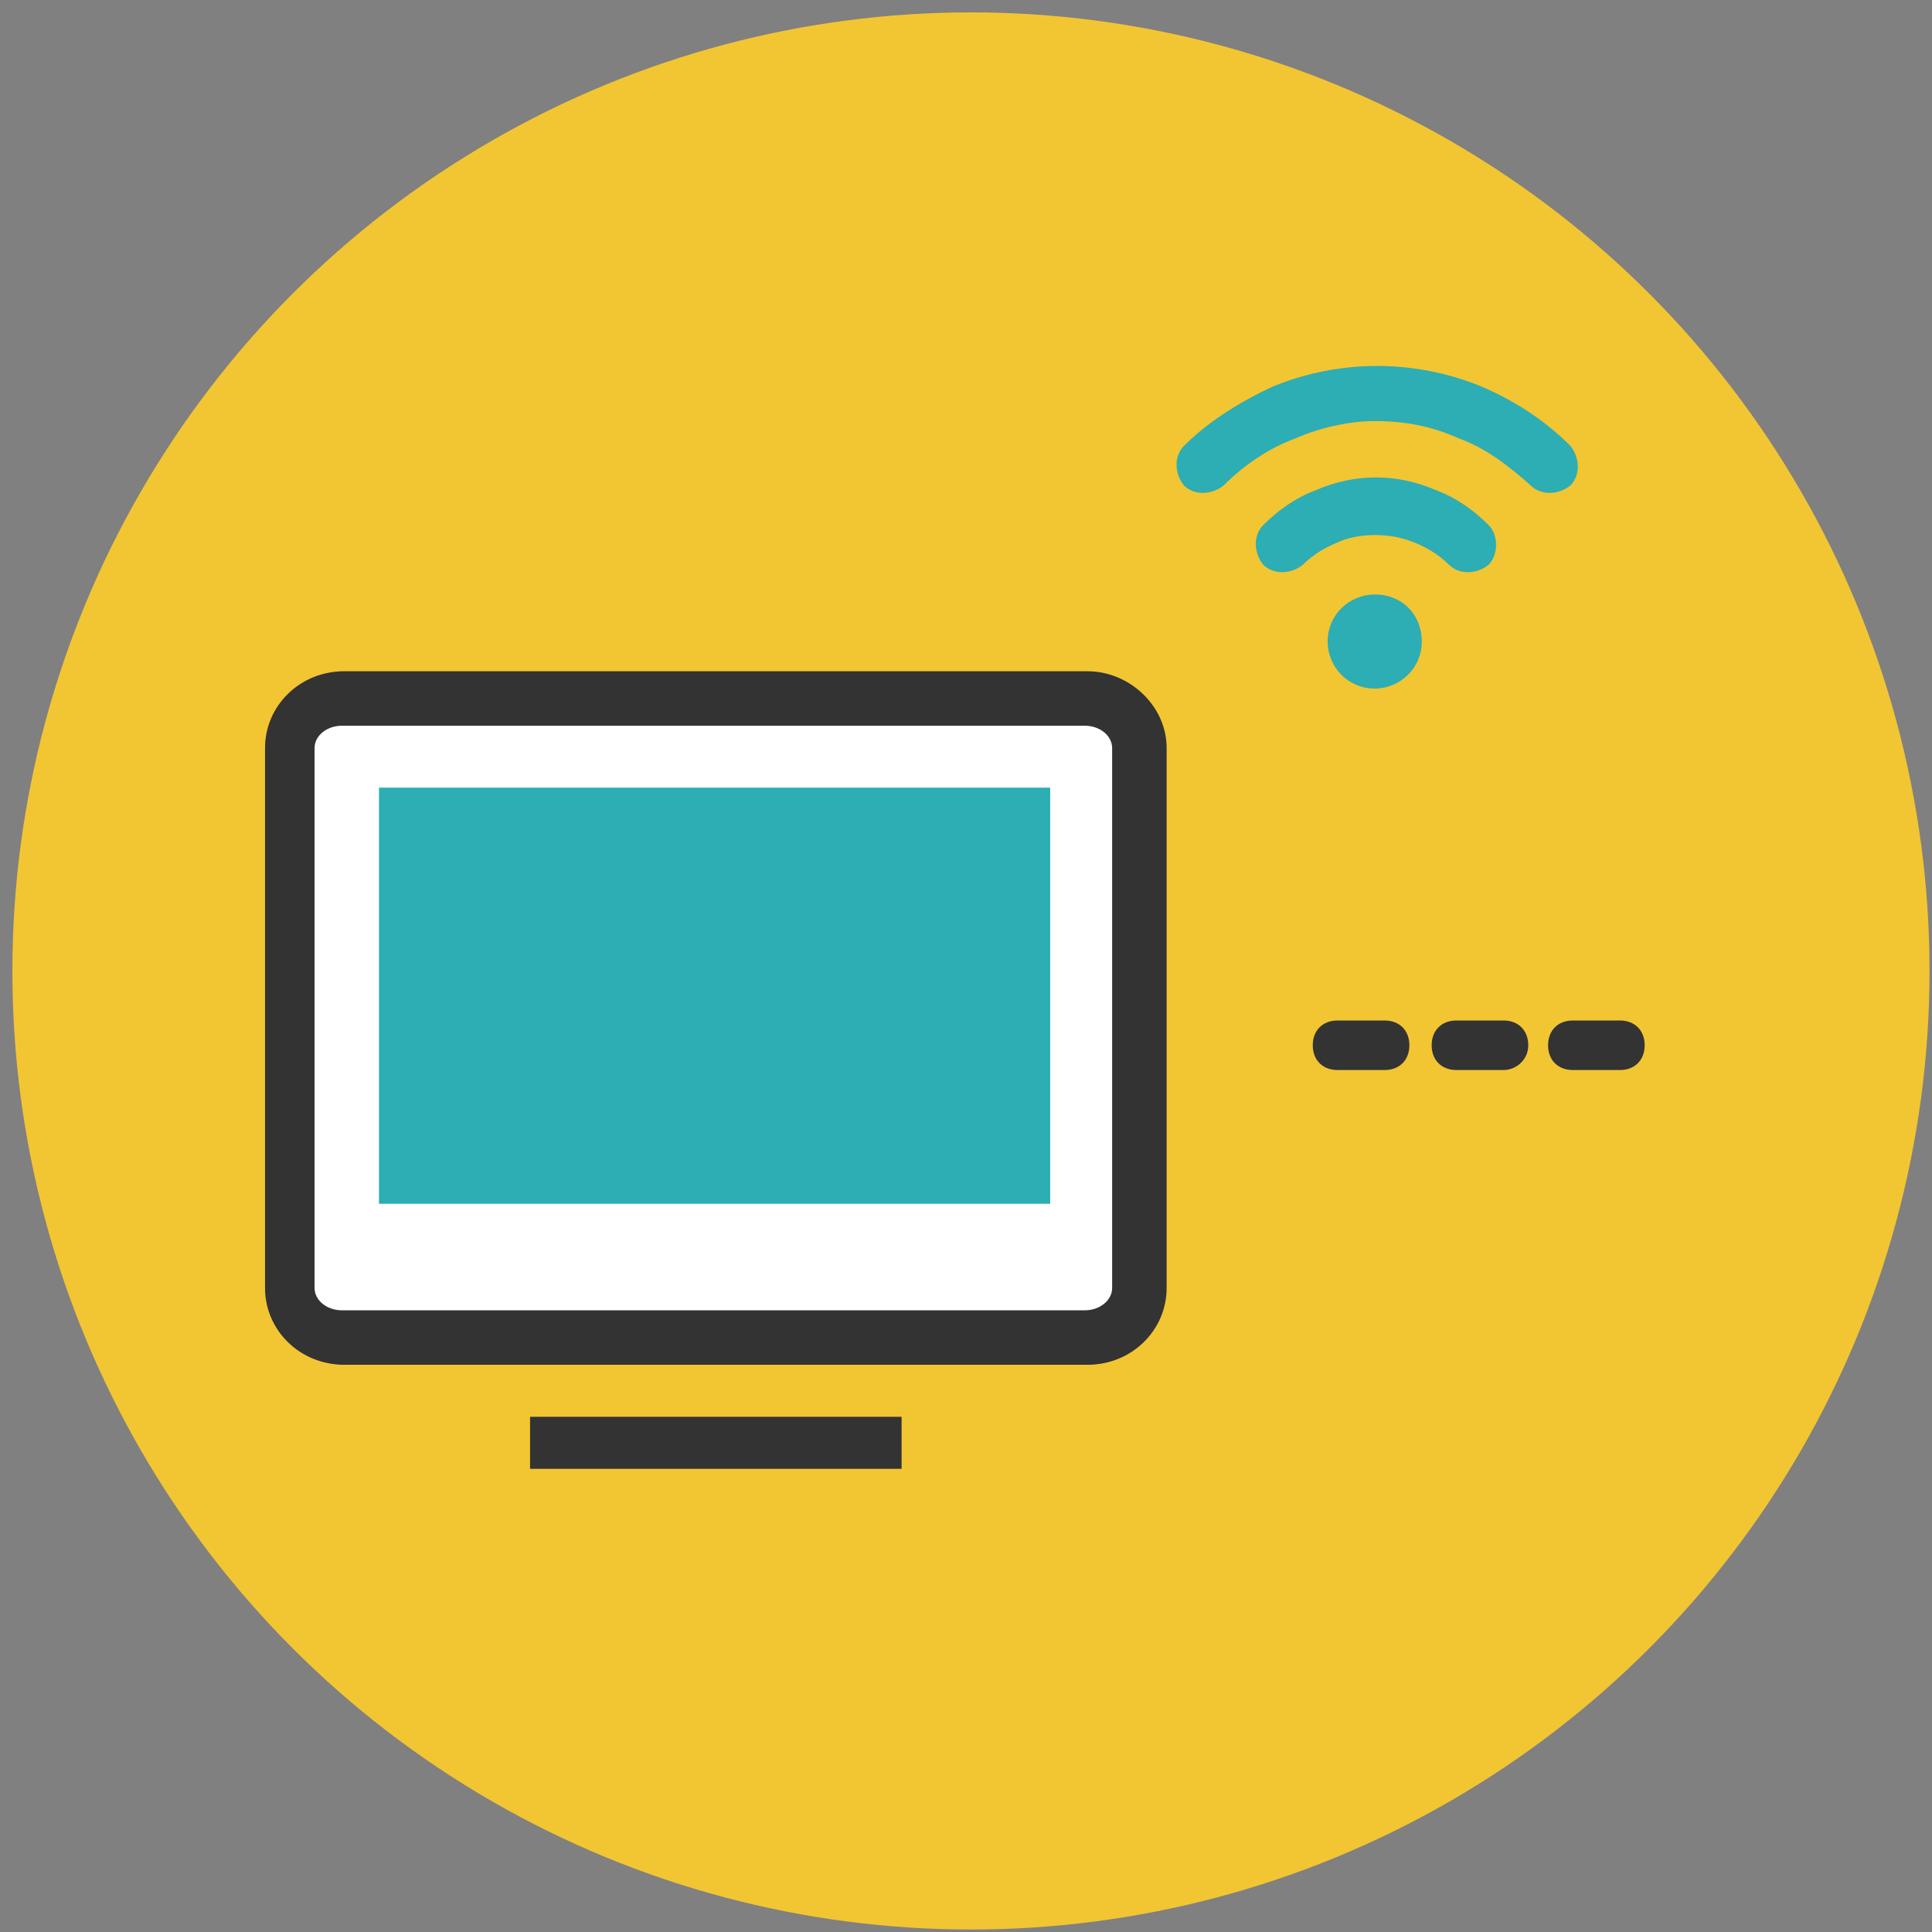
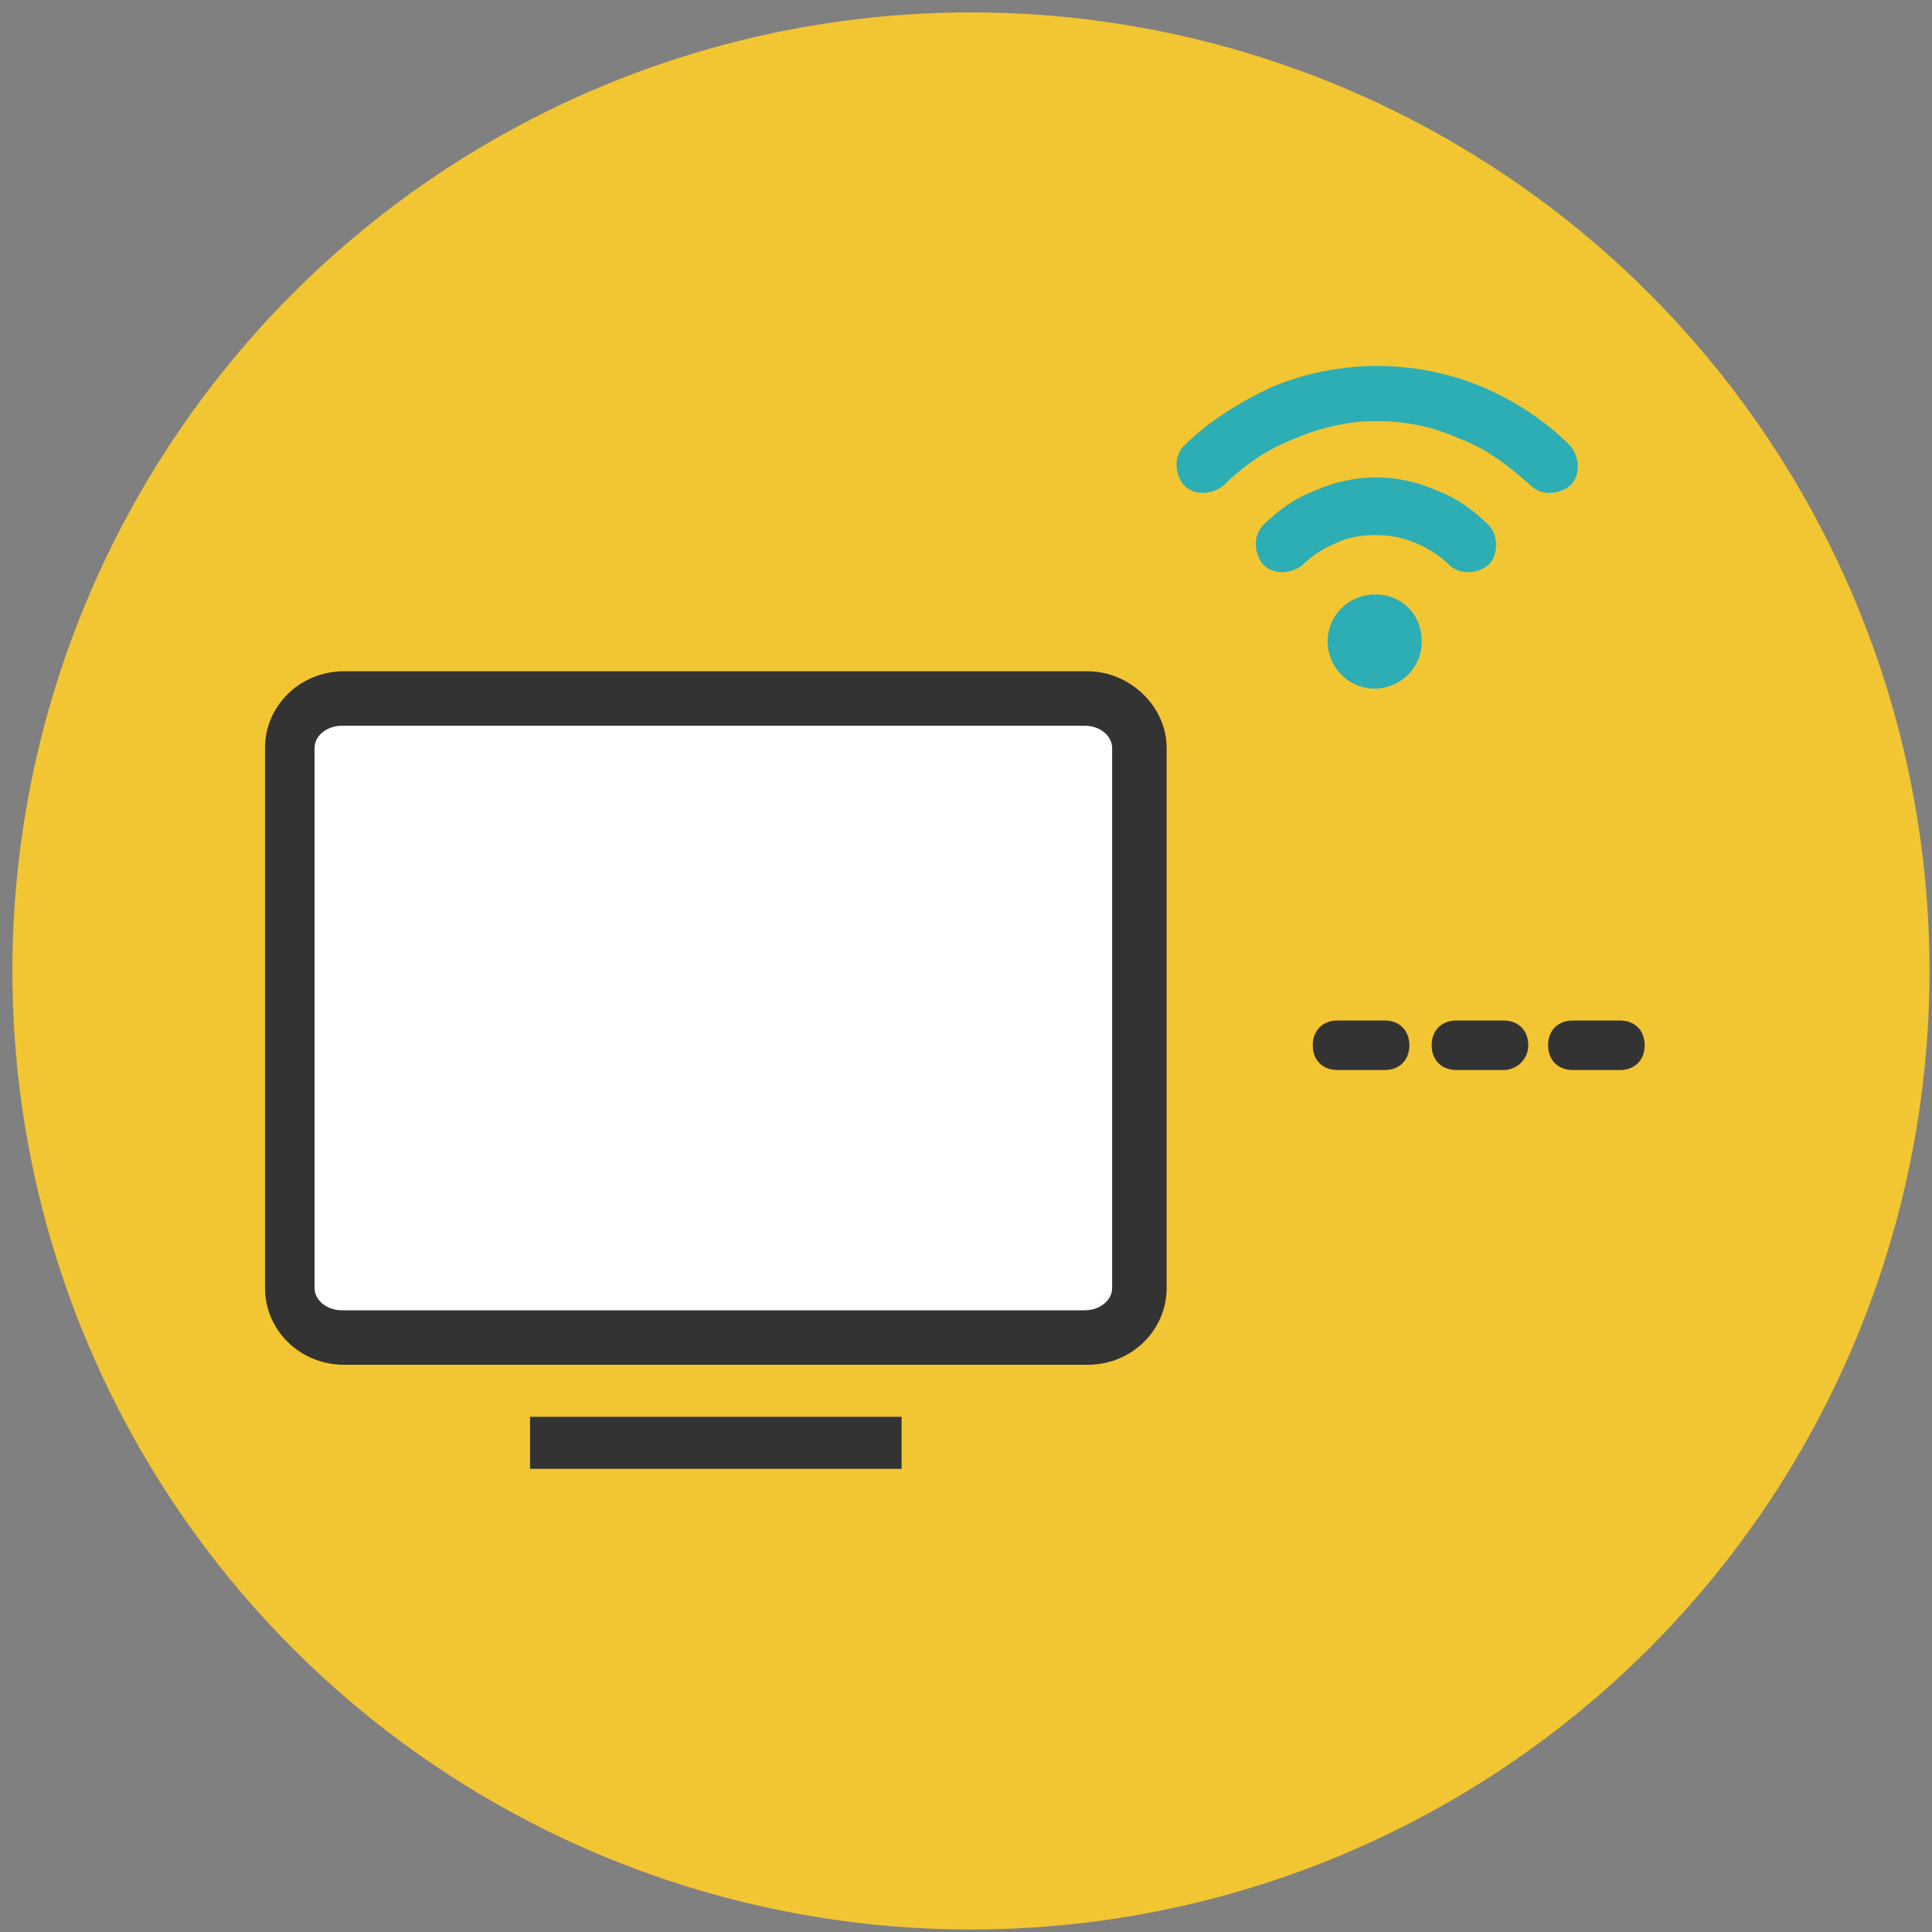
<svg xmlns="http://www.w3.org/2000/svg" version="1.1" id="Layer_1" x="0px" y="0px" viewBox="0 0 78 78" style="enable-background:new 0 0 78 78;" xml:space="preserve">
  <rect x="0" y="0" width="78" height="78" fill="#808080" stroke="none" />
  <style type="text/css">
	.st0{fill:#F2C533;}
	.st1{fill:#FFFFFF;}
	.st2{fill:#333333;}
	.st3{fill:#2DADB4;}
</style>
  <circle class="st0" cx="39.2" cy="39.2" r="38.7" />
  <polygon class="st1" points="13.2,28.4 44.8,28.4 46.3,30 46.3,52.1 43.7,54.4 13.9,54.4 11.2,51.8 11.9,30 " />
  <g>
    <path class="st2" d="M65.4,43.2h-1.9c-0.6,0-1-0.4-1-1s0.4-1,1-1h1.9c0.6,0,1,0.4,1,1S66,43.2,65.4,43.2z M60.7,43.2h-1.9   c-0.6,0-1-0.4-1-1s0.4-1,1-1h1.9c0.6,0,1,0.4,1,1S61.2,43.2,60.7,43.2z M55.9,43.2H54c-0.6,0-1-0.4-1-1s0.4-1,1-1h1.9   c0.6,0,1,0.4,1,1S56.5,43.2,55.9,43.2z" />
  </g>
-   <rect x="15.3" y="31.8" class="st3" width="27.1" height="16.8" />
  <path class="st2" d="M43.9,27.1h-30c-1.8,0-3.2,1.4-3.2,3.1V52c0,1.7,1.4,3.1,3.2,3.1h30c1.8,0,3.2-1.4,3.2-3.1V30.2  C47.1,28.5,45.6,27.1,43.9,27.1z M44.9,52c0,0.5-0.5,0.9-1.1,0.9h-30c-0.6,0-1.1-0.4-1.1-0.9V30.2c0-0.5,0.5-0.9,1.1-0.9h30  c0.6,0,1.1,0.4,1.1,0.9V52z" />
  <rect x="21.4" y="57.2" class="st2" width="15" height="2.1" />
  <g>
    <g>
      <path class="st3" d="M55.5,24c-1,0-1.9,0.8-1.9,1.9c0,1,0.8,1.9,1.9,1.9c1,0,1.9-0.8,1.9-1.9C57.4,24.8,56.6,24,55.5,24L55.5,24z" />
      <path class="st3" d="M55.5,21.6c0.6,0,1.1,0.1,1.6,0.3c0.5,0.2,1,0.5,1.4,0.9c0.4,0.4,1.1,0.4,1.6,0c0.2-0.2,0.3-0.5,0.3-0.8    c0-0.3-0.1-0.6-0.3-0.8c-0.6-0.6-1.3-1.1-2.1-1.4c-1.6-0.7-3.3-0.7-4.9,0c-0.8,0.3-1.5,0.8-2.1,1.4c-0.4,0.4-0.4,1.1,0,1.6    c0.4,0.4,1.1,0.4,1.6,0c0.4-0.4,0.9-0.7,1.4-0.9C54.4,21.7,55,21.6,55.5,21.6L55.5,21.6z" />
      <path class="st3" d="M55.5,17c1.2,0,2.3,0.2,3.4,0.7c1.1,0.4,2,1.1,2.9,1.9c0.4,0.4,1.1,0.4,1.6,0c0.4-0.4,0.4-1.1,0-1.6    c-1-1-2.2-1.8-3.6-2.4c-2.7-1.1-5.7-1.1-8.4,0c-1.3,0.6-2.6,1.4-3.6,2.4c-0.4,0.4-0.4,1.1,0,1.6c0.4,0.4,1.1,0.4,1.6,0    c0.8-0.8,1.8-1.5,2.9-1.9C53.2,17.3,54.4,17,55.5,17L55.5,17z" />
    </g>
  </g>
</svg>